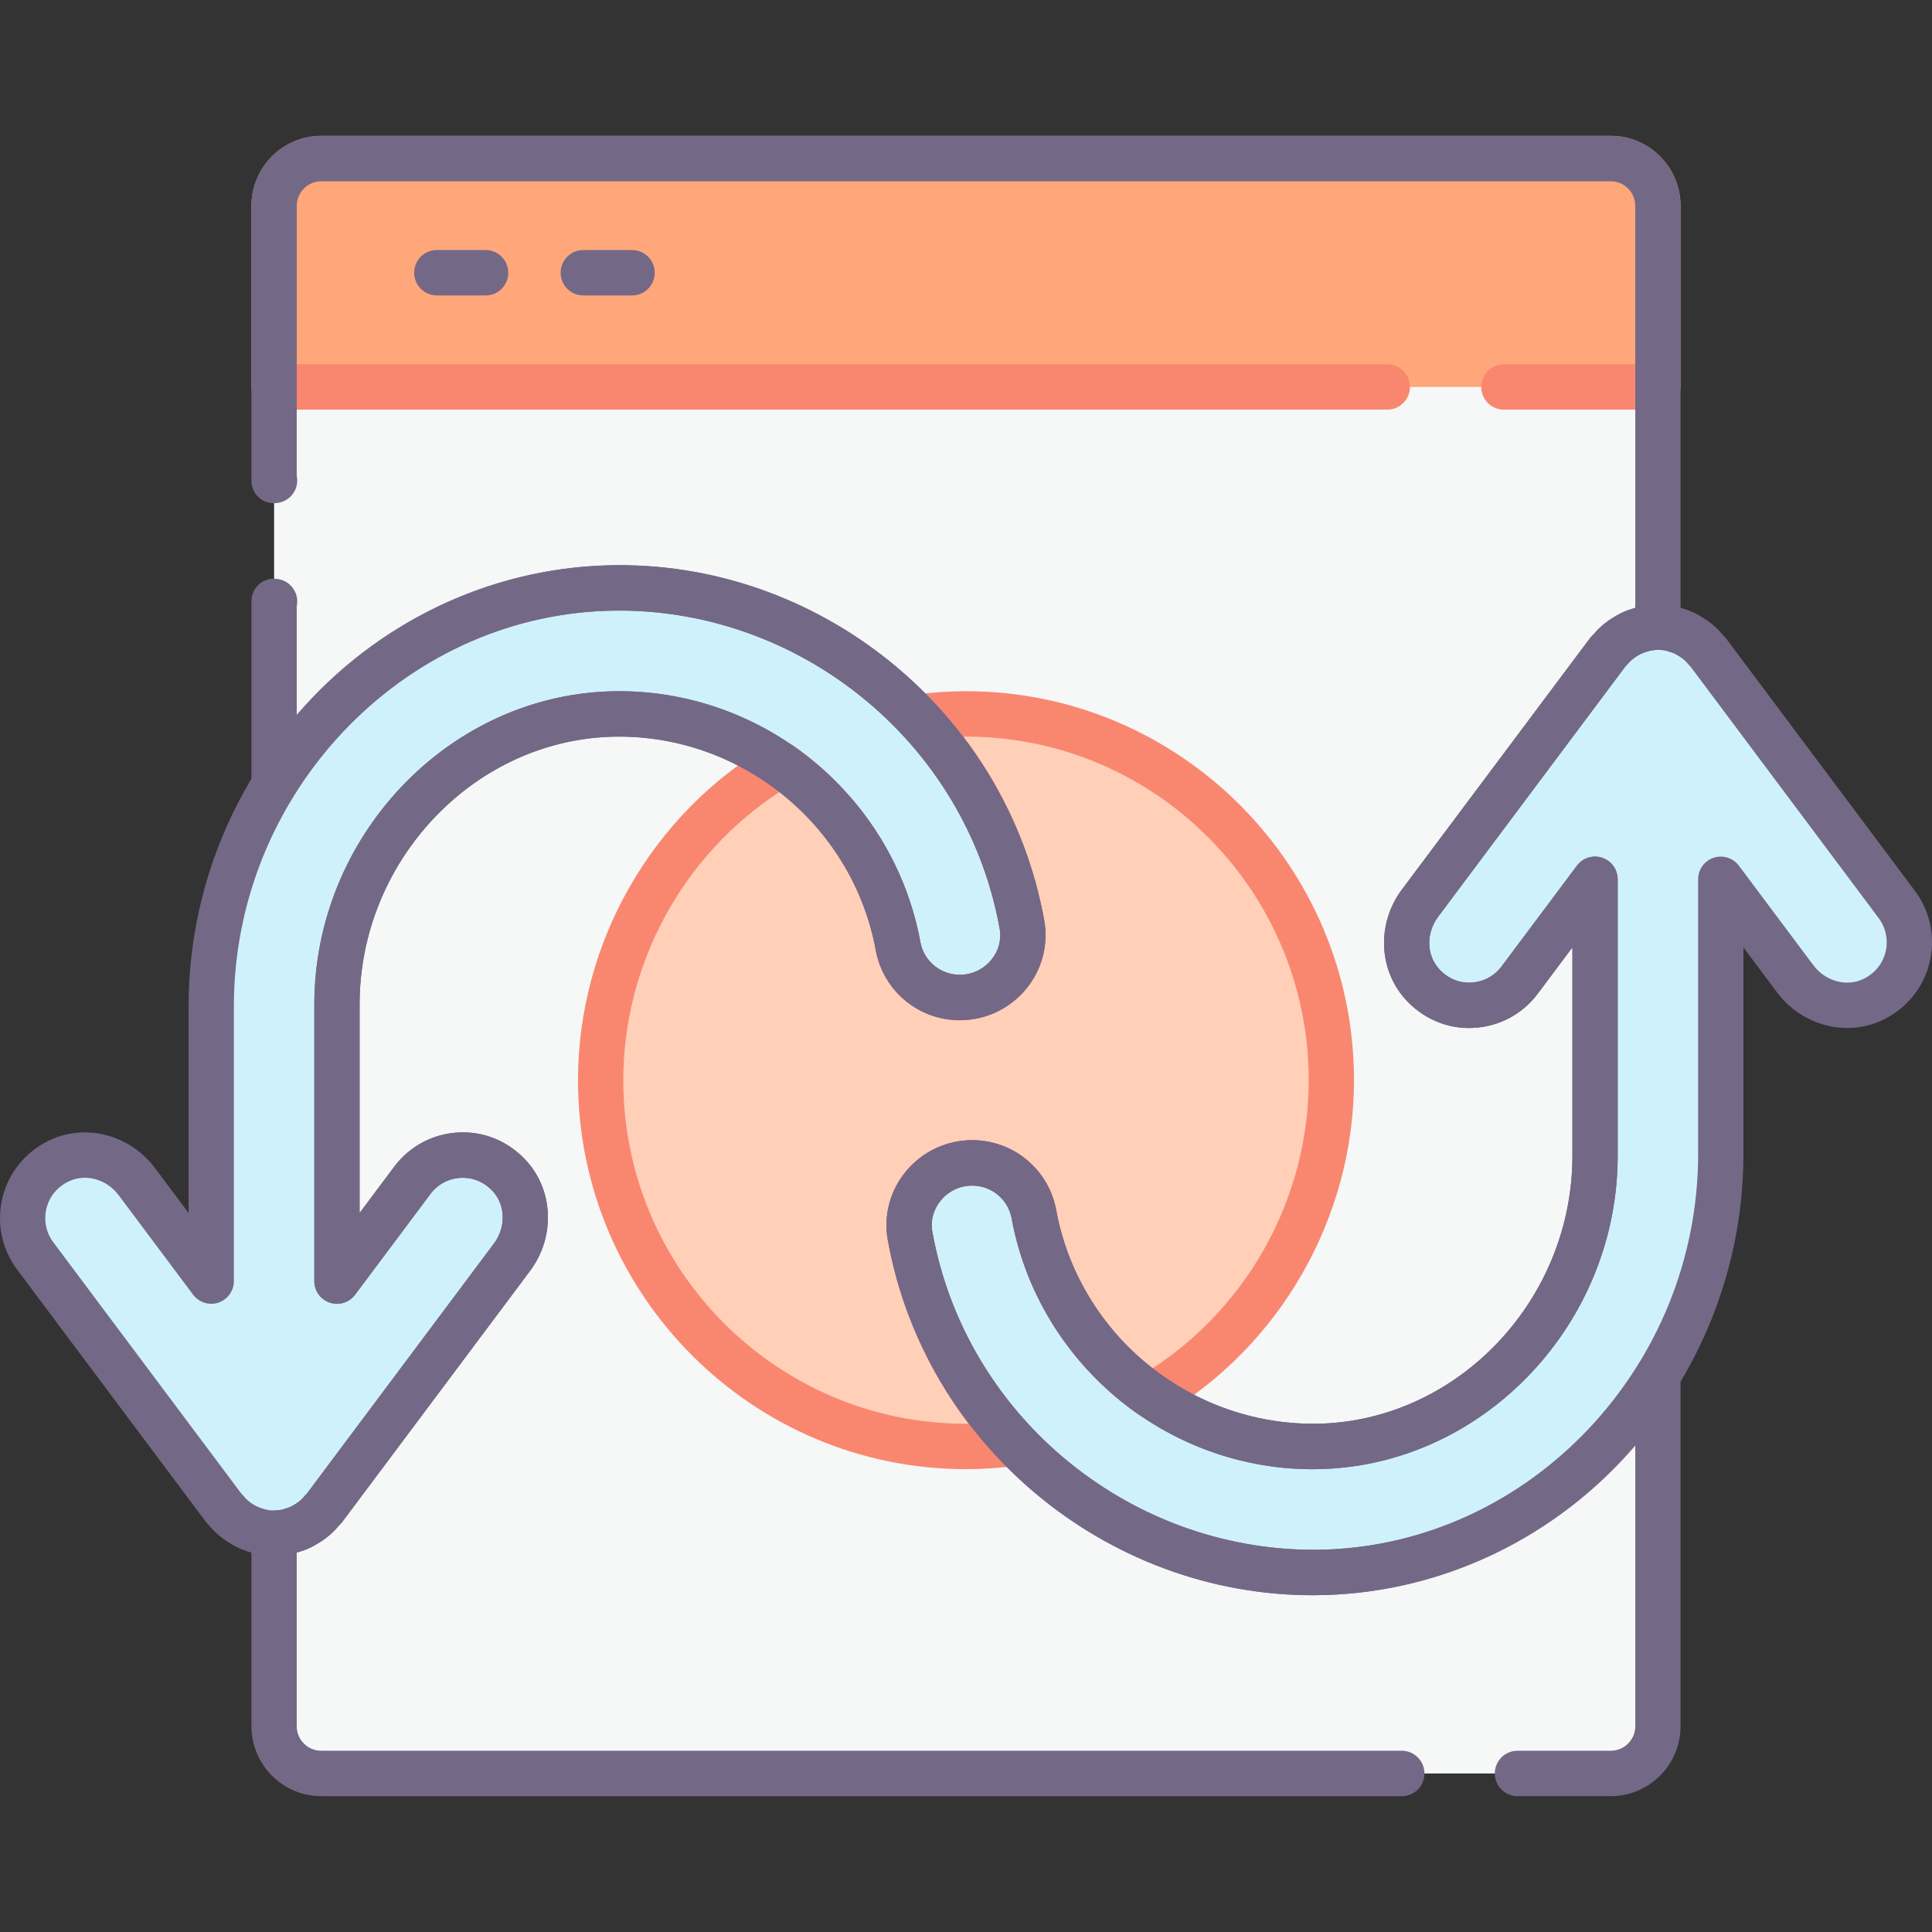
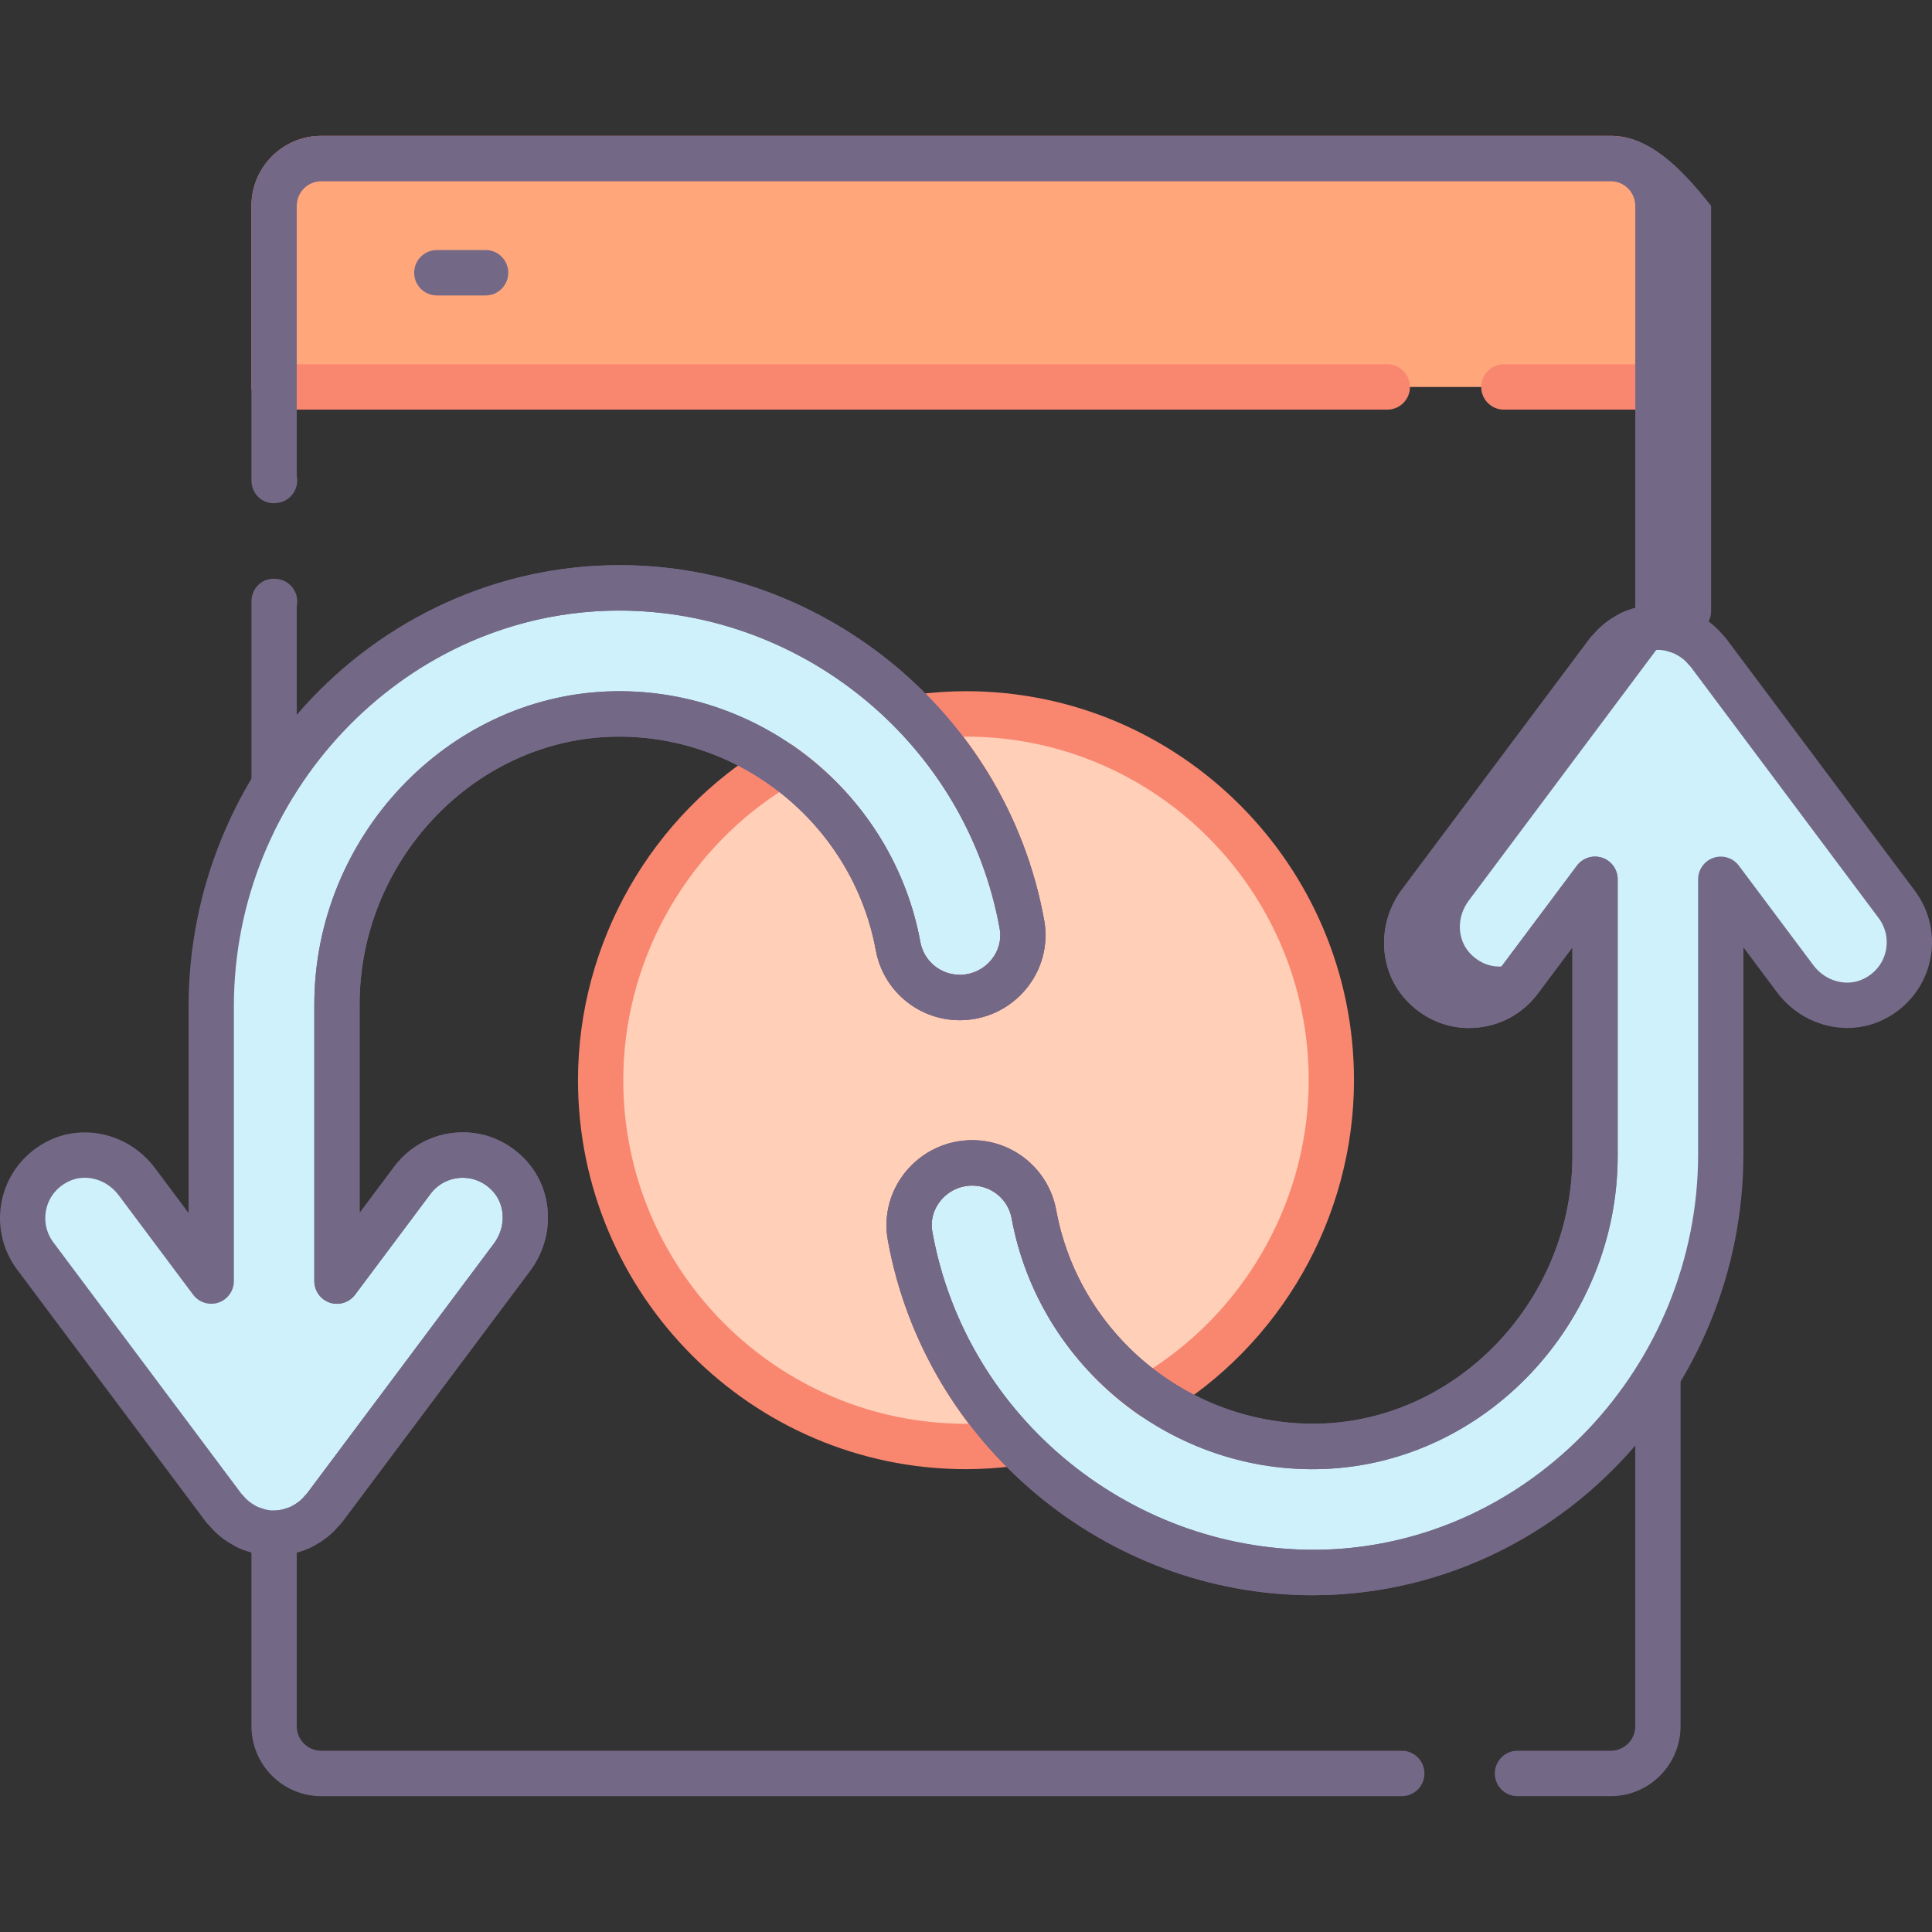
<svg xmlns="http://www.w3.org/2000/svg" version="1.1" id="Layer_1" x="0px" y="0px" viewBox="0 0 128 128" style="enable-background:new 0 0 128 128;" xml:space="preserve">
  <rect x="0" y="0" width="128" height="128" fill="#333333" stroke="none" />
  <style type="text/css">
	.st0{fill:#CFF1FB;}
	.st1{fill:#91DEF5;}
	.st2{fill:#F6F7F7;}
	.st3{fill:#FFCFB8;}
	.st4{fill:#FFA77B;}
	.st5{fill:#E9EAEB;}
	.st6{fill:#746887;}
	.st7{fill:#F98770;}
	.st8{fill:#9B9B9B;}
	.st9{fill:#FFDDCF;}
	.st10{fill:#FFFFFF;}
	.st11{fill:#B7B7B7;}
	.st12{fill:#FFBC99;}
	.st13{fill:#DBDCDE;}
	.st14{fill:#FECFBA;}
	.st15{fill:#D0F1FA;}
	.st16{fill:#FDA77F;}
	.st17{fill:#94DEF4;}
</style>
  <g>
    <g>
-       <path class="st2" d="M106.717,10.504H21.283c-1.725,0-3.124,1.402-3.124,3.132v38.315c4.632-7.536,12.708-12.712,22.087-12.992    c13.639-0.406,25.126,9.361,27.459,22.282c0.457,2.533-1.549,4.846-4.116,4.846c-2.003,0-3.727-1.429-4.089-3.404    c-1.644-8.969-9.663-15.731-19.156-15.372c-10.142,0.384-18.019,9.062-18.019,19.237v18.328l4.998-6.681    c1.553-2.071,4.657-2.286,6.475-0.24c1.321,1.487,1.316,3.744,0.124,5.337l-12.43,16.616c-0.043,0.058-0.101,0.1-0.147,0.155    c-0.128,0.154-0.262,0.299-0.411,0.433c-0.083,0.075-0.168,0.144-0.256,0.212c-0.154,0.118-0.316,0.222-0.486,0.318    c-0.091,0.052-0.18,0.105-0.275,0.15c-0.192,0.09-0.394,0.159-0.601,0.219c-0.083,0.024-0.162,0.058-0.247,0.077    c-0.294,0.066-0.596,0.107-0.91,0.107v12.785c0,1.73,1.398,3.132,3.124,3.132h85.434c1.725,0,3.124-1.402,3.124-3.132V91.18    c-4.632,7.536-12.708,12.712-22.087,12.992c-13.639,0.406-25.126-9.361-27.459-22.282c-0.457-2.533,1.549-4.846,4.116-4.846    c2.003,0,3.727,1.429,4.089,3.404c1.644,8.969,9.663,15.732,19.156,15.372c10.142-0.385,18.019-9.062,18.019-19.238V58.255    l-4.997,6.681c-1.553,2.071-4.657,2.286-6.475,0.24c-1.321-1.487-1.316-3.744-0.124-5.337l12.43-16.616    c0.043-0.058,0.101-0.1,0.147-0.155c0.128-0.154,0.262-0.299,0.411-0.433c0.083-0.075,0.168-0.144,0.256-0.212    c0.154-0.118,0.316-0.222,0.486-0.318c0.091-0.052,0.18-0.105,0.275-0.15c0.192-0.09,0.394-0.159,0.601-0.219    c0.083-0.024,0.162-0.058,0.247-0.077c0.294-0.066,0.597-0.107,0.91-0.107V13.636C109.841,11.906,108.442,10.504,106.717,10.504z" />
      <path class="st0" d="M40.246,38.959c-14.724,0.438-26.252,12.937-26.251,27.706v18.212l-4.931-6.592    c-1.193-1.595-3.355-2.232-5.15-1.376c-2.469,1.178-3.13,4.225-1.581,6.298l12.494,16.702c0.043,0.058,0.101,0.1,0.147,0.155    c0.128,0.154,0.262,0.299,0.411,0.433c0.083,0.075,0.168,0.144,0.256,0.212c0.154,0.118,0.316,0.222,0.486,0.318    c0.091,0.052,0.18,0.105,0.275,0.15c0.192,0.09,0.394,0.159,0.601,0.219c0.083,0.024,0.162,0.058,0.247,0.077    c0.294,0.066,0.596,0.107,0.91,0.107c0.313,0,0.616-0.041,0.91-0.107c0.085-0.019,0.163-0.052,0.247-0.077    c0.207-0.06,0.409-0.129,0.601-0.219c0.095-0.045,0.183-0.098,0.275-0.15c0.17-0.096,0.332-0.2,0.486-0.318    c0.088-0.068,0.173-0.137,0.256-0.212c0.148-0.134,0.283-0.279,0.411-0.433c0.046-0.055,0.104-0.097,0.147-0.155l12.43-16.616    c1.192-1.593,1.197-3.85-0.124-5.337c-1.818-2.046-4.923-1.831-6.475,0.24l-4.998,6.681V66.549    c0-10.175,7.877-18.853,18.019-19.237c9.493-0.36,17.512,6.402,19.156,15.372c0.362,1.975,2.086,3.404,4.089,3.404    c2.567,0,4.574-2.314,4.116-4.846C65.372,48.32,53.885,38.553,40.246,38.959z" />
      <path class="st0" d="M113.173,43.222c-0.043-0.058-0.101-0.1-0.147-0.155c-0.128-0.154-0.262-0.299-0.411-0.433    c-0.083-0.075-0.168-0.144-0.256-0.212c-0.154-0.118-0.316-0.222-0.486-0.318c-0.091-0.052-0.18-0.105-0.275-0.15    c-0.192-0.09-0.394-0.159-0.601-0.219c-0.083-0.024-0.162-0.058-0.247-0.077c-0.294-0.066-0.596-0.107-0.91-0.107    c-0.313,0-0.616,0.041-0.91,0.107c-0.085,0.019-0.163,0.053-0.247,0.077c-0.207,0.06-0.409,0.129-0.601,0.219    c-0.095,0.044-0.183,0.098-0.275,0.15c-0.17,0.096-0.332,0.2-0.486,0.318c-0.088,0.068-0.173,0.137-0.256,0.212    c-0.148,0.134-0.283,0.279-0.411,0.433c-0.046,0.055-0.104,0.097-0.147,0.155l-12.43,16.616c-1.192,1.593-1.197,3.85,0.124,5.337    c1.818,2.046,4.923,1.832,6.475-0.24l4.998-6.681v18.327c0,10.175-7.877,18.853-18.019,19.238    c-9.493,0.36-17.512-6.402-19.156-15.372c-0.362-1.975-2.086-3.404-4.089-3.404c-2.567,0-4.574,2.314-4.116,4.846    c2.332,12.921,13.819,22.688,27.459,22.282c14.724-0.438,26.252-12.938,26.251-27.706V58.255l4.931,6.592    c1.193,1.595,3.355,2.232,5.15,1.376c2.469-1.178,3.13-4.225,1.581-6.298L113.173,43.222z" />
      <path class="st3" d="M64,47.298c-1.089,0-2.159,0.079-3.21,0.219c3.504,3.739,5.966,8.471,6.915,13.725    c0.457,2.533-1.549,4.846-4.116,4.846c-2.003,0-3.727-1.429-4.089-3.404c-0.911-4.969-3.783-9.253-7.773-12.032    c-7.139,4.22-11.931,12.004-11.931,20.914c0,13.402,10.837,24.268,24.206,24.268c1.089,0,2.159-0.079,3.21-0.219    c-3.504-3.739-5.966-8.471-6.915-13.724c-0.457-2.533,1.549-4.846,4.116-4.846c2.003,0,3.727,1.429,4.089,3.404    c0.911,4.969,3.783,9.254,7.773,12.032c7.139-4.22,11.931-12.004,11.931-20.914C88.206,58.163,77.368,47.298,64,47.298z" />
      <path class="st4" d="M106.717,10.504H21.283c-1.725,0-3.124,1.402-3.124,3.132v12h91.681v-12    C109.841,11.906,108.442,10.504,106.717,10.504z" />
    </g>
    <g>
      <path class="st7" d="M64,45.794c-1.103,0-2.25,0.078-3.408,0.232c-0.557,0.074-1.026,0.455-1.215,0.987    c-0.188,0.531-0.065,1.123,0.32,1.534c3.396,3.623,5.655,8.105,6.531,12.963c0.136,0.753-0.064,1.498-0.563,2.098    c-0.517,0.62-1.273,0.975-2.077,0.975c-1.284,0-2.383-0.913-2.614-2.173c-0.955-5.209-4.014-9.945-8.393-12.995    c-0.481-0.335-1.113-0.357-1.618-0.06c-7.814,4.62-12.669,13.131-12.669,22.21c0,14.21,11.531,25.771,25.706,25.771    c1.104,0,2.25-0.078,3.408-0.232c0.557-0.074,1.026-0.455,1.215-0.987c0.188-0.531,0.065-1.123-0.32-1.534    c-3.396-3.624-5.655-8.106-6.532-12.962c-0.136-0.754,0.064-1.499,0.564-2.099c0.516-0.62,1.273-0.975,2.076-0.975    c1.284,0,2.383,0.913,2.614,2.172c0.955,5.21,4.013,9.946,8.393,12.996c0.481,0.334,1.113,0.357,1.618,0.06    c7.814-4.62,12.669-13.13,12.669-22.209C89.706,57.355,78.174,45.794,64,45.794z M76.347,90.666    c-3.313-2.599-5.616-6.373-6.371-10.491c-0.493-2.686-2.833-4.635-5.564-4.635c-1.695,0-3.291,0.749-4.379,2.055    c-1.064,1.277-1.506,2.94-1.213,4.563c0.801,4.435,2.632,8.59,5.344,12.17c-0.055,0.001-0.109,0.001-0.164,0.001    c-12.52,0-22.706-10.212-22.706-22.763c0-7.691,3.945-14.921,10.359-19.101c3.313,2.599,5.616,6.372,6.371,10.49    c0.493,2.687,2.833,4.636,5.564,4.636c1.695,0,3.291-0.749,4.379-2.055c1.064-1.278,1.506-2.94,1.213-4.562    c-0.801-4.436-2.632-8.591-5.344-12.171c0.055-0.001,0.109-0.001,0.164-0.001c12.52,0,22.706,10.212,22.706,22.764    C86.706,79.257,82.76,86.486,76.347,90.666z" />
      <path class="st7" d="M106.717,9H21.283c-2.549,0-4.624,2.08-4.624,4.636v11.999c0,0.83,0.671,1.504,1.5,1.504h73.755    c0.829,0,1.5-0.674,1.5-1.504s-0.671-1.504-1.5-1.504H19.66V13.636c0-0.898,0.729-1.628,1.624-1.628h85.434    c0.895,0,1.624,0.73,1.624,1.628v10.496h-8.707c-0.829,0-1.5,0.674-1.5,1.504s0.671,1.504,1.5,1.504h10.207    c0.829,0,1.5-0.674,1.5-1.504V13.636C111.34,11.08,109.266,9,106.717,9z" />
      <path class="st6" d="M32.174,16.566H28.94c-0.829,0-1.5,0.674-1.5,1.504c0,0.83,0.671,1.504,1.5,1.504h3.234    c0.829,0,1.5-0.674,1.5-1.504C33.674,17.24,33.003,16.566,32.174,16.566z" />
-       <path class="st6" d="M41.876,16.566h-3.234c-0.829,0-1.5,0.674-1.5,1.504c0,0.83,0.671,1.504,1.5,1.504h3.234    c0.829,0,1.5-0.674,1.5-1.504C43.376,17.24,42.705,16.566,41.876,16.566z" />
      <path class="st6" d="M92.875,115.992H21.283c-0.895,0-1.624-0.73-1.624-1.628v-11.499c0.023-0.008,0.046-0.016,0.071-0.024    c0.318-0.091,0.579-0.187,0.827-0.304c0.118-0.056,0.229-0.118,0.373-0.202c0.229-0.129,0.448-0.271,0.657-0.431    c0.119-0.091,0.234-0.185,0.351-0.29c0.2-0.181,0.382-0.377,0.515-0.538c0.084-0.081,0.165-0.167,0.239-0.265l12.429-16.616    c1.649-2.205,1.564-5.25-0.204-7.241c-1.152-1.295-2.781-1.995-4.496-1.927c-1.707,0.071-3.273,0.897-4.299,2.266l-2.297,3.071    V66.549c0-9.432,7.436-17.388,16.575-17.735c8.506-0.304,16.088,5.756,17.625,14.141c0.492,2.687,2.833,4.636,5.564,4.636    c1.695,0,3.291-0.749,4.379-2.054c1.064-1.278,1.506-2.941,1.213-4.564C66.685,47.149,54.224,37.03,40.202,37.457    c-7.948,0.236-15.349,3.861-20.542,9.9v-7.188c0.022-0.103,0.034-0.209,0.034-0.318c0-0.778-0.59-1.42-1.347-1.496    c-0.957-0.121-1.687,0.603-1.687,1.492v12.105c0,0.673,0.445,1.264,1.091,1.447c0.644,0.183,1.334-0.085,1.686-0.658    c4.57-7.436,12.366-12.026,20.854-12.278c0.251-0.007,0.5-0.011,0.75-0.011c12.244,0,22.999,8.933,25.188,21.058    c0.136,0.754-0.064,1.5-0.564,2.099c-0.516,0.62-1.273,0.975-2.076,0.975c-1.284,0-2.383-0.913-2.614-2.173    c-1.804-9.842-10.695-16.975-20.688-16.602c-10.731,0.407-19.462,9.711-19.462,20.741v18.327c0,0.647,0.413,1.222,1.026,1.426    c0.609,0.204,1.286-0.006,1.674-0.524l4.997-6.679c0.482-0.644,1.221-1.033,2.025-1.066c0.816-0.028,1.572,0.294,2.13,0.921    c0.823,0.926,0.842,2.371,0.045,3.436L20.338,98.945c-0.047,0.049-0.116,0.121-0.142,0.153c-0.083,0.1-0.169,0.196-0.262,0.279    c-0.054,0.048-0.108,0.093-0.166,0.136c-0.099,0.076-0.205,0.142-0.371,0.237c-0.04,0.023-0.079,0.048-0.115,0.065    c-0.122,0.058-0.25,0.098-0.39,0.138l-0.15,0.053c-0.212,0.047-0.403,0.07-0.583,0.07c-0.398,0-0.779,0.159-1.061,0.441    c-0.281,0.282-0.439,0.665-0.439,1.063v12.785c0,2.556,2.074,4.636,4.624,4.636h71.591c0.829,0,1.5-0.674,1.5-1.504    S93.703,115.992,92.875,115.992z" />
-       <path class="st6" d="M106.717,9H21.283c-2.549,0-4.624,2.08-4.624,4.636v18.198c0,0.888,0.733,1.614,1.686,1.492    c0.757-0.076,1.348-0.717,1.348-1.496c0-0.11-0.012-0.215-0.034-0.318V13.636c0-0.898,0.729-1.628,1.624-1.628h85.434    c0.895,0,1.624,0.73,1.624,1.628v26.631c-0.025,0.009-0.05,0.017-0.077,0.026c-0.281,0.082-0.554,0.177-0.809,0.297    c-0.108,0.05-0.211,0.107-0.384,0.206c-0.231,0.13-0.452,0.273-0.657,0.432c-0.122,0.093-0.239,0.189-0.347,0.287    c-0.204,0.183-0.39,0.382-0.515,0.537c-0.086,0.082-0.167,0.169-0.243,0.269L92.879,58.935c-1.65,2.206-1.564,5.251,0.204,7.24    c1.151,1.295,2.793,2.013,4.496,1.927c1.707-0.07,3.273-0.896,4.3-2.265l2.297-3.071v13.816c0,9.432-7.436,17.388-16.575,17.735    c-8.514,0.303-16.087-5.756-17.625-14.141c-0.493-2.687-2.833-4.637-5.564-4.637c-1.695,0-3.291,0.749-4.379,2.055    c-1.064,1.278-1.506,2.941-1.213,4.563c2.446,13.549,14.46,23.53,28.141,23.53c0.279,0,0.559-0.004,0.838-0.013    c7.949-0.236,15.349-3.86,20.542-9.899v18.589c0,0.898-0.729,1.628-1.624,1.628h-6.182c-0.829,0-1.5,0.674-1.5,1.504    s0.671,1.504,1.5,1.504h6.182c2.549,0,4.624-2.08,4.624-4.636V91.181c0-0.673-0.445-1.264-1.091-1.447    c-0.647-0.18-1.334,0.085-1.686,0.658c-4.57,7.435-12.366,12.025-20.854,12.277c-12.573,0.327-23.705-8.675-25.938-21.048    c-0.136-0.753,0.064-1.499,0.564-2.099c0.516-0.62,1.273-0.975,2.076-0.975c1.284,0,2.383,0.914,2.614,2.174    c1.804,9.844,10.695,16.986,20.688,16.602c10.731-0.407,19.462-9.711,19.462-20.741V58.255c0-0.647-0.413-1.222-1.026-1.426    c-0.611-0.204-1.286,0.006-1.674,0.524l-4.997,6.679c-0.482,0.644-1.221,1.033-2.025,1.066c-0.804,0.045-1.571-0.293-2.131-0.923    c-0.822-0.925-0.841-2.369-0.044-3.434l12.382-16.553c0.05-0.051,0.12-0.125,0.149-0.161c0.08-0.097,0.163-0.188,0.263-0.278    c0.052-0.046,0.104-0.089,0.164-0.134c0.098-0.075,0.201-0.14,0.297-0.195c0.005-0.003,0.084-0.047,0.089-0.05l0.095-0.052    c0.124-0.058,0.255-0.1,0.39-0.139c0.021-0.007,0.134-0.046,0.154-0.053c0.209-0.047,0.399-0.07,0.579-0.07    c0.829,0,1.5-0.674,1.5-1.504V13.636C111.34,11.08,109.266,9,106.717,9z" />
+       <path class="st6" d="M106.717,9H21.283c-2.549,0-4.624,2.08-4.624,4.636v18.198c0,0.888,0.733,1.614,1.686,1.492    c0.757-0.076,1.348-0.717,1.348-1.496c0-0.11-0.012-0.215-0.034-0.318V13.636c0-0.898,0.729-1.628,1.624-1.628h85.434    c0.895,0,1.624,0.73,1.624,1.628v26.631c-0.025,0.009-0.05,0.017-0.077,0.026c-0.281,0.082-0.554,0.177-0.809,0.297    c-0.108,0.05-0.211,0.107-0.384,0.206c-0.231,0.13-0.452,0.273-0.657,0.432c-0.122,0.093-0.239,0.189-0.347,0.287    c-0.204,0.183-0.39,0.382-0.515,0.537c-0.086,0.082-0.167,0.169-0.243,0.269L92.879,58.935c-1.65,2.206-1.564,5.251,0.204,7.24    c1.151,1.295,2.793,2.013,4.496,1.927c1.707-0.07,3.273-0.896,4.3-2.265l2.297-3.071v13.816c0,9.432-7.436,17.388-16.575,17.735    c-8.514,0.303-16.087-5.756-17.625-14.141c-0.493-2.687-2.833-4.637-5.564-4.637c-1.695,0-3.291,0.749-4.379,2.055    c-1.064,1.278-1.506,2.941-1.213,4.563c2.446,13.549,14.46,23.53,28.141,23.53c0.279,0,0.559-0.004,0.838-0.013    c7.949-0.236,15.349-3.86,20.542-9.899v18.589c0,0.898-0.729,1.628-1.624,1.628h-6.182c-0.829,0-1.5,0.674-1.5,1.504    s0.671,1.504,1.5,1.504h6.182c2.549,0,4.624-2.08,4.624-4.636V91.181c0-0.673-0.445-1.264-1.091-1.447    c-0.647-0.18-1.334,0.085-1.686,0.658c-4.57,7.435-12.366,12.025-20.854,12.277c-12.573,0.327-23.705-8.675-25.938-21.048    c-0.136-0.753,0.064-1.499,0.564-2.099c0.516-0.62,1.273-0.975,2.076-0.975c1.284,0,2.383,0.914,2.614,2.174    c1.804,9.844,10.695,16.986,20.688,16.602c10.731-0.407,19.462-9.711,19.462-20.741V58.255c0-0.647-0.413-1.222-1.026-1.426    c-0.611-0.204-1.286,0.006-1.674,0.524l-4.997,6.679c-0.804,0.045-1.571-0.293-2.131-0.923    c-0.822-0.925-0.841-2.369-0.044-3.434l12.382-16.553c0.05-0.051,0.12-0.125,0.149-0.161c0.08-0.097,0.163-0.188,0.263-0.278    c0.052-0.046,0.104-0.089,0.164-0.134c0.098-0.075,0.201-0.14,0.297-0.195c0.005-0.003,0.084-0.047,0.089-0.05l0.095-0.052    c0.124-0.058,0.255-0.1,0.39-0.139c0.021-0.007,0.134-0.046,0.154-0.053c0.209-0.047,0.399-0.07,0.579-0.07    c0.829,0,1.5-0.674,1.5-1.504V13.636C111.34,11.08,109.266,9,106.717,9z" />
      <g>
        <path class="st6" d="M40.202,37.457c-15.278,0.455-27.707,13.558-27.707,29.208v13.7l-2.23-2.981     c-1.651-2.209-4.594-2.978-6.995-1.832c-1.564,0.745-2.695,2.126-3.104,3.787c-0.409,1.662-0.057,3.401,0.967,4.771     l12.492,16.698c0.074,0.1,0.157,0.189,0.197,0.219c0.175,0.21,0.359,0.408,0.556,0.584c0.114,0.105,0.231,0.201,0.349,0.291     c0.21,0.162,0.431,0.304,0.731,0.474c0.103,0.059,0.207,0.116,0.302,0.16c0.243,0.116,0.505,0.212,0.854,0.315     c0.098,0.033,0.196,0.065,0.309,0.09c0.43,0.096,0.834,0.143,1.236,0.143s0.806-0.047,1.246-0.145     c0.103-0.023,0.202-0.055,0.325-0.098c0.321-0.092,0.584-0.189,0.818-0.301c0.106-0.049,0.208-0.106,0.381-0.204     c0.231-0.13,0.452-0.273,0.657-0.432c0.122-0.093,0.239-0.189,0.347-0.287c0.203-0.182,0.388-0.38,0.515-0.537     c0.086-0.082,0.167-0.169,0.243-0.269l12.429-16.616c1.65-2.206,1.564-5.251-0.204-7.24c-1.152-1.296-2.789-2.021-4.497-1.927     c-1.707,0.07-3.273,0.896-4.299,2.265l-2.297,3.071V66.549c0-9.432,7.436-17.388,16.575-17.735     c8.519-0.31,16.087,5.757,17.625,14.141c0.492,2.687,2.833,4.636,5.564,4.636c1.695,0,3.291-0.749,4.379-2.055     c1.064-1.278,1.506-2.94,1.213-4.562C66.685,47.149,54.224,37.03,40.202,37.457z M65.665,63.608     c-0.517,0.62-1.273,0.975-2.077,0.975c-1.284,0-2.383-0.913-2.614-2.173c-1.804-9.842-10.695-16.975-20.688-16.602     c-10.731,0.407-19.462,9.711-19.462,20.741v18.327c0,0.647,0.413,1.222,1.026,1.426c0.609,0.204,1.286-0.006,1.674-0.524     l4.997-6.679c0.482-0.644,1.221-1.033,2.025-1.066c0.816-0.028,1.572,0.294,2.131,0.923c0.822,0.925,0.841,2.369,0.044,3.434     L20.339,98.944c-0.049,0.05-0.118,0.123-0.146,0.157c-0.081,0.097-0.165,0.191-0.266,0.282c-0.052,0.046-0.104,0.089-0.164,0.134     c-0.098,0.075-0.201,0.14-0.384,0.244l-0.102,0.056c-0.12,0.057-0.247,0.097-0.385,0.136l-0.15,0.053     c-0.425,0.094-0.75,0.095-1.157-0.001l-0.168-0.054c-0.128-0.037-0.255-0.077-0.387-0.139l-0.167-0.093     c-0.108-0.062-0.211-0.126-0.313-0.205c-0.055-0.042-0.107-0.085-0.166-0.138c-0.094-0.084-0.178-0.178-0.262-0.278     c-0.022-0.027-0.089-0.097-0.138-0.148L3.533,82.306c-0.482-0.644-0.647-1.464-0.455-2.247c0.195-0.793,0.721-1.428,1.48-1.791     c1.117-0.533,2.508-0.147,3.306,0.92l4.931,6.591c0.388,0.518,1.062,0.726,1.674,0.524c0.613-0.205,1.026-0.779,1.026-1.426     V66.665c0-14.041,11.124-25.795,24.796-26.203l-0.044-1.503l0.044,1.503c12.565-0.344,23.705,8.675,25.938,21.048     C66.365,62.263,66.165,63.008,65.665,63.608z" />
        <path class="st6" d="M114.375,42.323c-0.073-0.098-0.154-0.185-0.197-0.22c-0.174-0.209-0.357-0.404-0.562-0.59     c-0.112-0.101-0.228-0.195-0.342-0.283c-0.21-0.162-0.431-0.304-0.708-0.461c-0.111-0.064-0.222-0.125-0.325-0.172     c-0.243-0.116-0.505-0.212-0.854-0.315c-0.098-0.033-0.196-0.065-0.309-0.09c-0.859-0.192-1.603-0.194-2.481,0.002     c-0.103,0.023-0.202,0.055-0.325,0.098c-0.321,0.092-0.584,0.189-0.818,0.301c-0.115,0.053-0.224,0.114-0.381,0.204     c-0.231,0.13-0.452,0.273-0.657,0.432c-0.119,0.091-0.234,0.185-0.351,0.29c-0.201,0.182-0.384,0.378-0.515,0.538     c-0.084,0.081-0.165,0.167-0.239,0.265L92.879,58.935c-1.65,2.206-1.564,5.251,0.204,7.24c1.152,1.295,2.786,2.011,4.497,1.927     c1.707-0.07,3.273-0.896,4.299-2.265l2.297-3.071v13.816c0,9.432-7.436,17.388-16.575,17.735     c-8.523,0.286-16.088-5.758-17.625-14.141c-0.492-2.687-2.833-4.636-5.564-4.636c-1.695,0-3.291,0.749-4.379,2.055     c-1.064,1.278-1.506,2.94-1.213,4.562c2.446,13.549,14.46,23.53,28.141,23.53c0.279,0,0.559-0.004,0.838-0.013     c15.278-0.455,27.707-13.558,27.707-29.208v-13.7l2.23,2.981c1.651,2.208,4.591,2.977,6.995,1.832     c1.564-0.746,2.695-2.127,3.104-3.788c0.409-1.662,0.056-3.4-0.967-4.77L114.375,42.323z M124.922,63.072     c-0.195,0.793-0.721,1.429-1.48,1.792c-1.118,0.532-2.509,0.147-3.306-0.92l-4.931-6.591c-0.388-0.518-1.063-0.727-1.674-0.524     c-0.613,0.205-1.026,0.779-1.026,1.426v18.212c0,14.041-11.124,25.795-24.796,26.203l0.044,1.503l-0.044-1.503     c-12.573,0.327-23.705-8.675-25.938-21.048c-0.136-0.753,0.064-1.498,0.563-2.098c0.517-0.62,1.273-0.975,2.077-0.975     c1.284,0,2.383,0.913,2.614,2.173c1.804,9.842,10.712,16.99,20.688,16.602c10.731-0.407,19.462-9.711,19.462-20.741V58.255     c0-0.647-0.413-1.222-1.026-1.426c-0.611-0.204-1.286,0.006-1.674,0.524l-4.997,6.679c-0.482,0.644-1.221,1.033-2.025,1.066     c-0.804,0.045-1.572-0.293-2.131-0.923c-0.822-0.925-0.841-2.369-0.044-3.434l12.383-16.554c0.048-0.05,0.118-0.124,0.145-0.157     c0.082-0.099,0.167-0.193,0.259-0.275c0.054-0.048,0.108-0.093,0.17-0.14c0.098-0.075,0.201-0.14,0.366-0.234     c0.037-0.021,0.073-0.043,0.12-0.066c0.12-0.057,0.247-0.097,0.385-0.136l0.15-0.053c0.425-0.094,0.75-0.095,1.157,0.001     l0.168,0.054c0.128,0.037,0.255,0.077,0.388,0.14c0.038,0.018,0.073,0.039,0.166,0.092c0.108,0.062,0.211,0.126,0.313,0.205     c0.058,0.044,0.112,0.089,0.162,0.133c0.096,0.086,0.181,0.18,0.258,0.272c0.024,0.029,0.094,0.104,0.146,0.157l12.453,16.646     C124.948,61.47,125.114,62.289,124.922,63.072z" />
      </g>
    </g>
  </g>
  <g>
</g>
</svg>